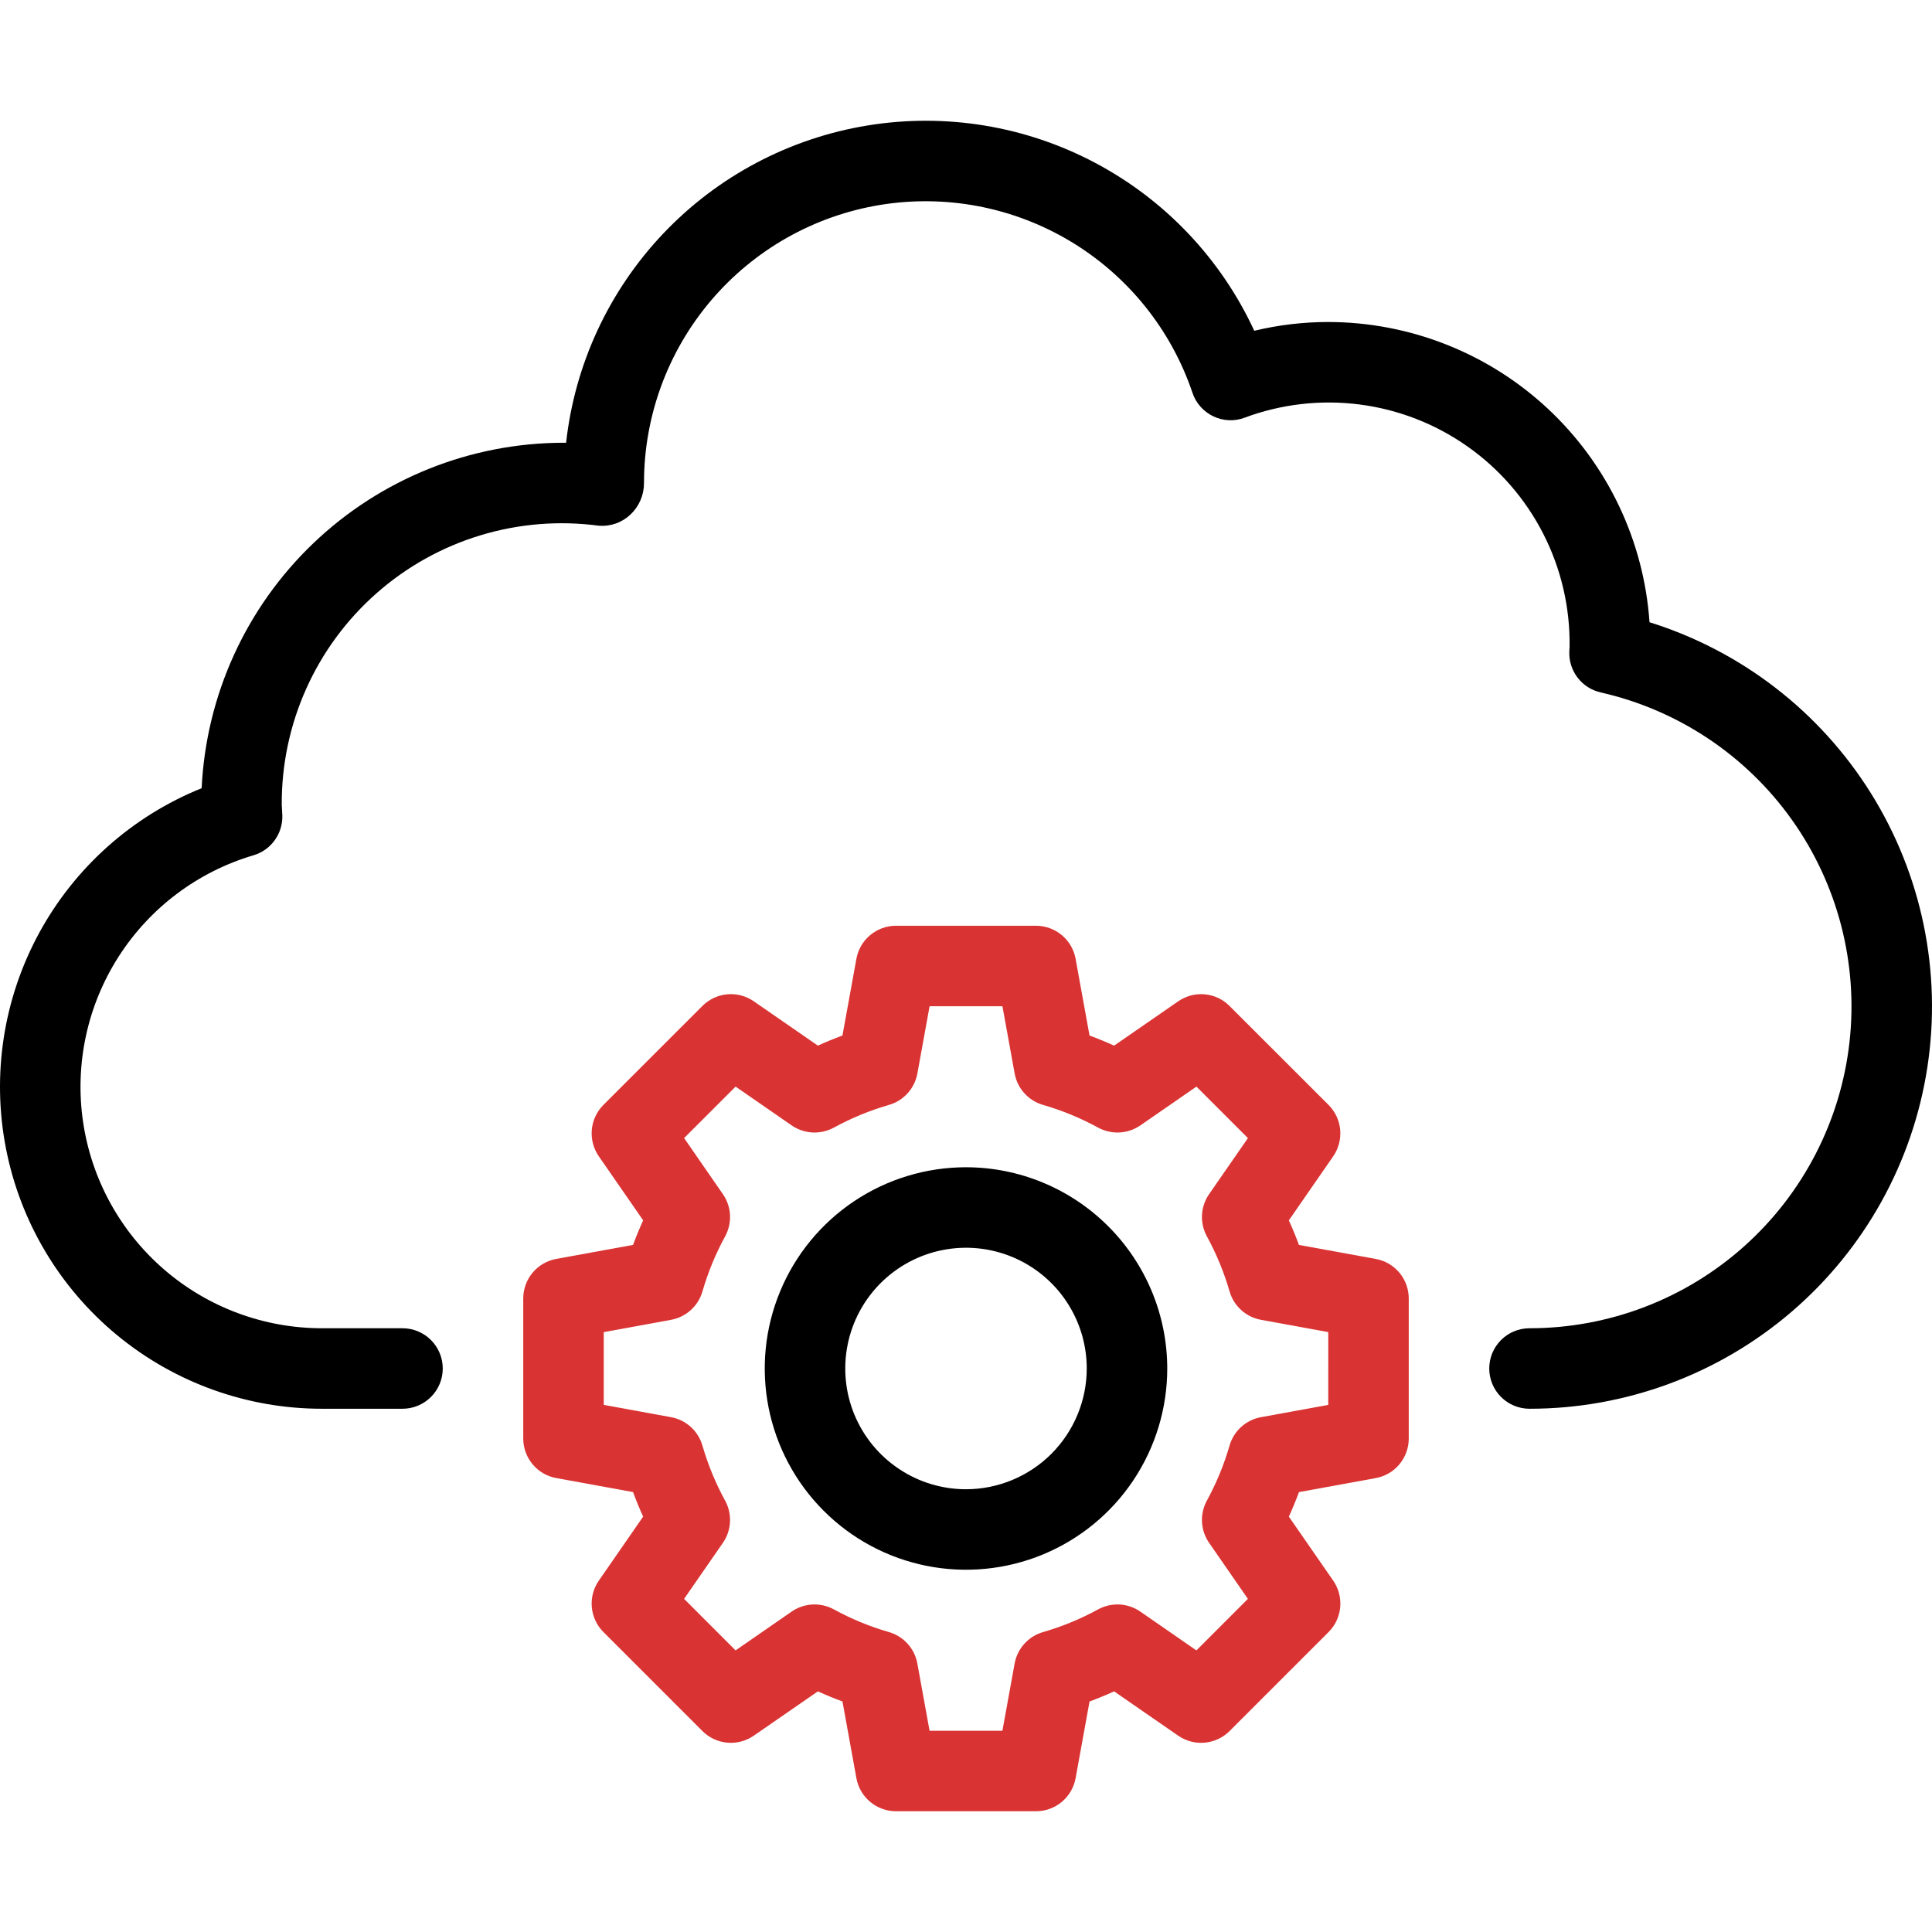
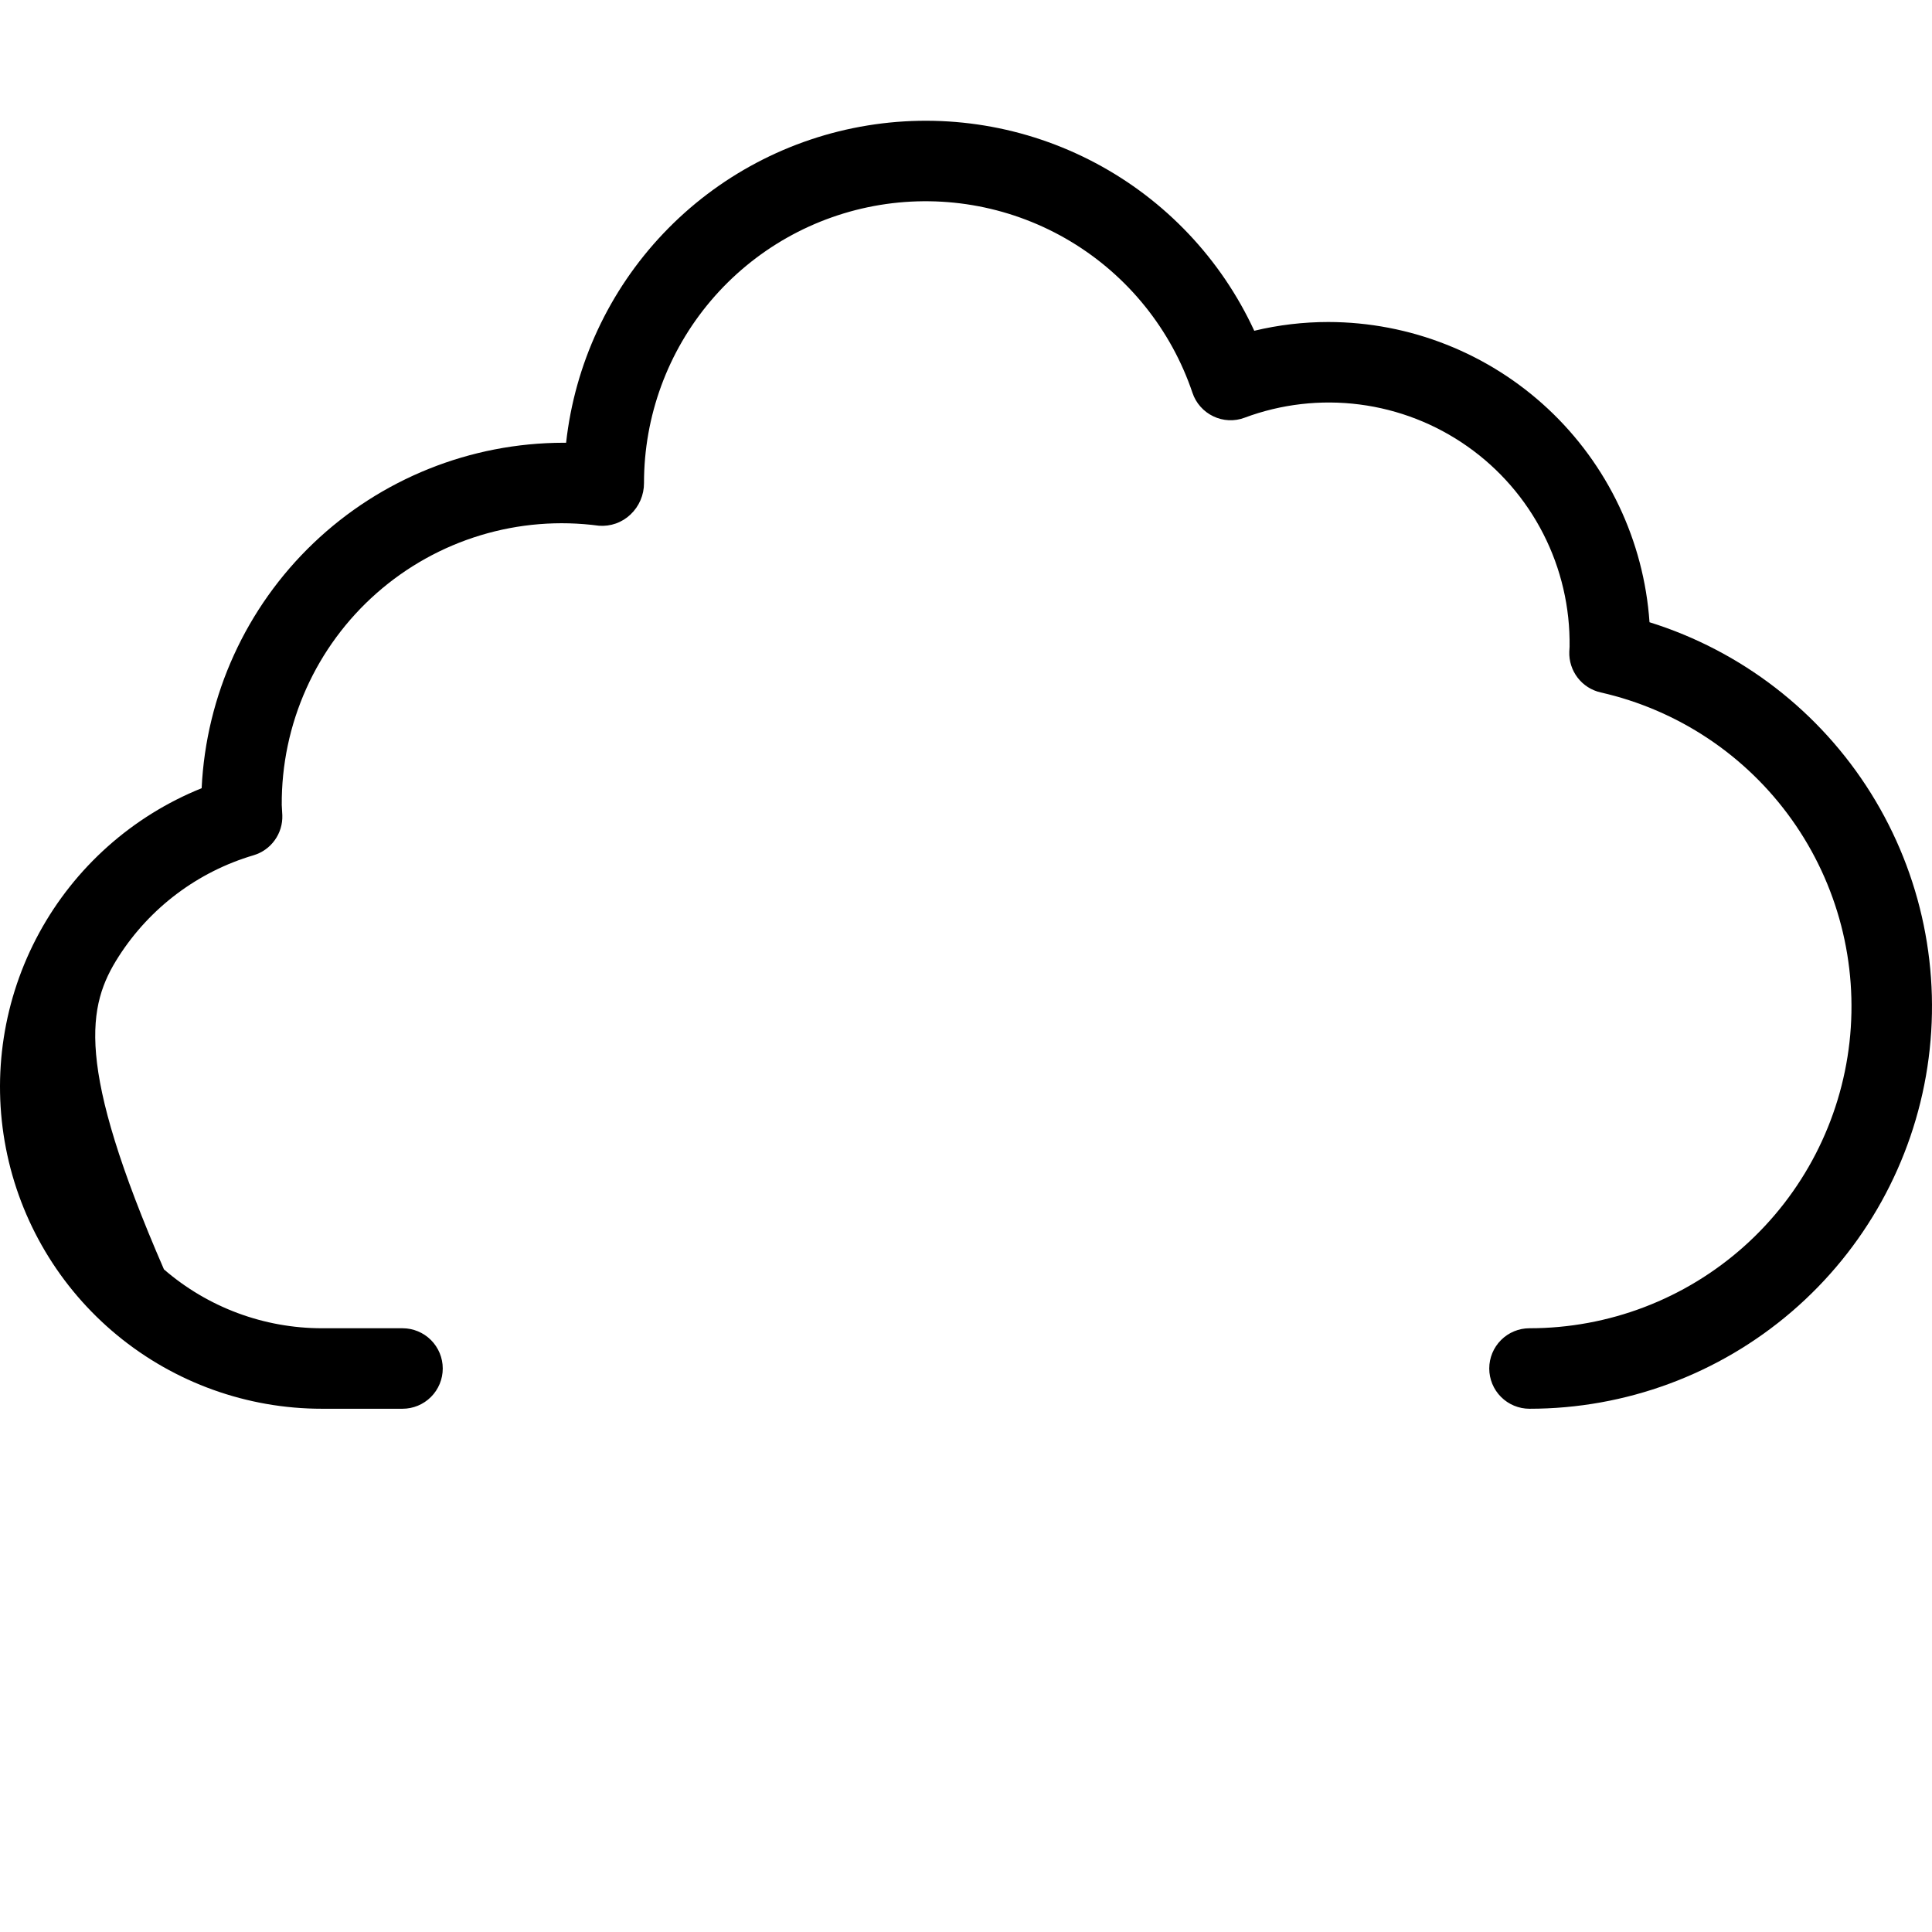
<svg xmlns="http://www.w3.org/2000/svg" width="78" height="78" viewBox="0 0 78 78" fill="none">
-   <path d="M55.54 50.826L52.442 50.261C52.318 49.925 52.182 49.593 52.034 49.27L53.825 46.683C54.041 46.37 54.141 45.991 54.107 45.612C54.073 45.233 53.907 44.878 53.638 44.609L49.64 40.614C49.372 40.344 49.017 40.177 48.638 40.143C48.259 40.109 47.88 40.209 47.567 40.426L44.98 42.215C44.656 42.068 44.325 41.932 43.987 41.807L43.425 38.71C43.357 38.335 43.16 37.997 42.867 37.753C42.575 37.509 42.207 37.375 41.826 37.375H36.174C35.793 37.375 35.425 37.509 35.132 37.753C34.84 37.996 34.643 38.335 34.575 38.71L34.012 41.807C33.674 41.931 33.343 42.067 33.02 42.215L30.432 40.425C30.119 40.208 29.741 40.108 29.362 40.143C28.983 40.177 28.628 40.343 28.359 40.612L24.362 44.608C24.093 44.877 23.927 45.232 23.893 45.611C23.859 45.99 23.959 46.369 24.175 46.682L25.966 49.269C25.818 49.593 25.682 49.924 25.558 50.26L22.46 50.825C22.085 50.893 21.746 51.09 21.502 51.382C21.258 51.674 21.125 52.043 21.125 52.424V58.076C21.125 58.457 21.259 58.825 21.502 59.117C21.746 59.41 22.085 59.607 22.46 59.674L25.558 60.239C25.682 60.576 25.818 60.907 25.966 61.23L24.175 63.816C23.959 64.129 23.859 64.507 23.893 64.886C23.927 65.266 24.093 65.621 24.362 65.89L28.359 69.887C28.628 70.156 28.983 70.322 29.362 70.356C29.741 70.39 30.119 70.29 30.432 70.074L33.02 68.285C33.344 68.433 33.675 68.568 34.013 68.693L34.575 71.79C34.643 72.165 34.84 72.503 35.133 72.747C35.425 72.991 35.793 73.125 36.174 73.125H41.826C42.207 73.125 42.575 72.991 42.868 72.747C43.16 72.504 43.357 72.165 43.425 71.79L43.988 68.693C44.326 68.569 44.657 68.433 44.98 68.285L47.568 70.075C47.881 70.291 48.26 70.391 48.638 70.356C49.017 70.322 49.372 70.156 49.641 69.888L53.639 65.89C53.908 65.621 54.074 65.266 54.108 64.887C54.142 64.508 54.042 64.129 53.826 63.816L52.035 61.231C52.182 60.907 52.319 60.575 52.443 60.24L55.541 59.675C55.916 59.607 56.254 59.41 56.498 59.118C56.742 58.825 56.875 58.457 56.875 58.076V52.424C56.875 52.043 56.742 51.675 56.498 51.383C56.254 51.09 55.915 50.893 55.54 50.826ZM53.625 56.719L50.911 57.215C50.614 57.268 50.338 57.404 50.113 57.606C49.889 57.808 49.725 58.069 49.641 58.359C49.418 59.131 49.111 59.877 48.726 60.582C48.581 60.847 48.512 61.147 48.528 61.448C48.543 61.75 48.643 62.041 48.815 62.289L50.381 64.551L48.302 66.631L46.039 65.065C45.791 64.893 45.499 64.794 45.198 64.778C44.897 64.763 44.597 64.831 44.332 64.976C43.627 65.362 42.881 65.669 42.108 65.892C41.818 65.976 41.557 66.14 41.355 66.364C41.153 66.588 41.017 66.864 40.963 67.161L40.47 69.875H37.529L37.036 67.161C36.982 66.864 36.847 66.588 36.644 66.364C36.442 66.139 36.181 65.976 35.891 65.892C35.118 65.669 34.372 65.362 33.667 64.976C33.402 64.831 33.102 64.763 32.801 64.778C32.499 64.794 32.209 64.893 31.96 65.065L29.697 66.631L27.619 64.551L29.185 62.289C29.357 62.041 29.456 61.75 29.472 61.448C29.488 61.147 29.419 60.847 29.273 60.582C28.888 59.877 28.581 59.131 28.358 58.359C28.274 58.069 28.11 57.808 27.886 57.606C27.662 57.404 27.385 57.268 27.088 57.215L24.375 56.719V53.781L27.089 53.285C27.386 53.232 27.662 53.096 27.887 52.894C28.111 52.692 28.275 52.431 28.359 52.141C28.582 51.369 28.889 50.623 29.274 49.918C29.419 49.653 29.488 49.353 29.472 49.052C29.457 48.75 29.357 48.459 29.185 48.211L27.619 45.947L29.698 43.869L31.961 45.435C32.209 45.606 32.5 45.705 32.801 45.721C33.102 45.736 33.402 45.668 33.667 45.524C34.373 45.138 35.119 44.831 35.892 44.608C36.182 44.524 36.442 44.36 36.645 44.136C36.847 43.912 36.983 43.636 37.037 43.339L37.53 40.625H40.471L40.964 43.339C41.018 43.636 41.153 43.912 41.356 44.136C41.558 44.361 41.819 44.524 42.109 44.608C42.882 44.831 43.628 45.138 44.333 45.524C44.598 45.668 44.898 45.736 45.199 45.721C45.5 45.705 45.791 45.606 46.04 45.435L48.303 43.869L50.382 45.948L48.815 48.211C48.643 48.459 48.544 48.75 48.528 49.052C48.513 49.353 48.581 49.653 48.727 49.918C49.112 50.623 49.419 51.369 49.642 52.141C49.726 52.431 49.889 52.692 50.114 52.894C50.338 53.096 50.615 53.232 50.912 53.285L53.626 53.781L53.625 56.719Z" fill="#DA3333" />
-   <path d="M39 47.125C37.393 47.125 35.822 47.602 34.486 48.494C33.15 49.387 32.108 50.656 31.494 52.141C30.878 53.625 30.718 55.259 31.031 56.835C31.345 58.411 32.118 59.859 33.255 60.995C34.391 62.132 35.839 62.905 37.415 63.219C38.991 63.532 40.625 63.371 42.109 62.757C43.594 62.142 44.863 61.1 45.756 59.764C46.648 58.428 47.125 56.857 47.125 55.25C47.123 53.096 46.266 51.031 44.742 49.508C43.219 47.984 41.154 47.127 39 47.125ZM39 60.125C38.036 60.125 37.093 59.839 36.292 59.303C35.49 58.768 34.865 58.006 34.496 57.116C34.127 56.225 34.031 55.245 34.219 54.299C34.407 53.353 34.871 52.485 35.553 51.803C36.235 51.121 37.103 50.657 38.049 50.469C38.995 50.281 39.975 50.377 40.866 50.746C41.756 51.115 42.518 51.74 43.053 52.542C43.589 53.343 43.875 54.286 43.875 55.25C43.874 56.542 43.359 57.782 42.446 58.696C41.532 59.609 40.292 60.124 39 60.125Z" fill="black" />
-   <path d="M66.595 25.121C66.368 21.834 64.904 18.756 62.497 16.506C60.09 14.257 56.919 13.004 53.625 13C52.619 13 51.616 13.119 50.638 13.354C49.299 10.457 47.048 8.079 44.229 6.582C41.411 5.085 38.18 4.552 35.03 5.065C31.88 5.577 28.984 7.107 26.786 9.42C24.587 11.734 23.206 14.703 22.855 17.875H22.75C18.99 17.88 15.376 19.33 12.656 21.927C9.936 24.523 8.32 28.067 8.141 31.822C5.342 32.95 3.022 35.017 1.58 37.668C0.138 40.319 -0.337 43.39 0.238 46.353C0.812 49.315 2.4 51.986 4.729 53.906C7.058 55.826 9.982 56.876 13 56.875H16.25C16.681 56.875 17.094 56.704 17.399 56.399C17.704 56.094 17.875 55.681 17.875 55.25C17.875 54.819 17.704 54.406 17.399 54.101C17.094 53.796 16.681 53.625 16.25 53.625H13C10.656 53.625 8.391 52.782 6.619 51.248C4.847 49.715 3.687 47.594 3.351 45.275C3.015 42.955 3.526 40.593 4.79 38.619C6.054 36.646 7.987 35.194 10.234 34.53C10.58 34.428 10.882 34.214 11.092 33.921C11.303 33.629 11.411 33.274 11.398 32.914L11.375 32.5C11.365 30.883 11.701 29.282 12.363 27.806C13.024 26.33 13.994 25.014 15.208 23.945C16.422 22.876 17.851 22.08 19.399 21.611C20.947 21.142 22.577 21.01 24.18 21.225C24.412 21.243 24.645 21.212 24.864 21.135C25.084 21.057 25.284 20.934 25.453 20.774C25.627 20.61 25.765 20.413 25.859 20.194C25.953 19.975 26.001 19.738 26 19.5C25.999 16.803 26.956 14.194 28.701 12.138C30.446 10.082 32.865 8.713 35.526 8.275C38.187 7.838 40.917 8.361 43.228 9.75C45.54 11.14 47.282 13.306 48.144 15.861C48.213 16.067 48.323 16.257 48.468 16.419C48.612 16.582 48.787 16.713 48.983 16.807C49.179 16.902 49.392 16.955 49.609 16.965C49.827 16.975 50.044 16.941 50.247 16.864C51.728 16.311 53.322 16.128 54.891 16.33C56.459 16.532 57.955 17.114 59.247 18.025C60.54 18.935 61.591 20.148 62.309 21.557C63.027 22.965 63.391 24.528 63.368 26.11C63.368 26.126 63.357 26.29 63.357 26.308C63.343 26.687 63.462 27.059 63.693 27.36C63.924 27.661 64.253 27.871 64.623 27.955C67.741 28.661 70.49 30.491 72.343 33.096C74.196 35.701 75.024 38.898 74.669 42.075C74.313 45.252 72.799 48.187 70.415 50.318C68.032 52.449 64.947 53.626 61.75 53.625C61.319 53.625 60.906 53.796 60.601 54.101C60.296 54.406 60.125 54.819 60.125 55.25C60.125 55.681 60.296 56.094 60.601 56.399C60.906 56.704 61.319 56.875 61.75 56.875C65.635 56.876 69.391 55.485 72.338 52.954C75.285 50.423 77.228 46.92 77.814 43.08C78.4 39.239 77.59 35.316 75.532 32.022C73.474 28.727 70.303 26.279 66.595 25.121Z" fill="black" />
+   <path d="M66.595 25.121C66.368 21.834 64.904 18.756 62.497 16.506C60.09 14.257 56.919 13.004 53.625 13C52.619 13 51.616 13.119 50.638 13.354C49.299 10.457 47.048 8.079 44.229 6.582C41.411 5.085 38.18 4.552 35.03 5.065C31.88 5.577 28.984 7.107 26.786 9.42C24.587 11.734 23.206 14.703 22.855 17.875H22.75C18.99 17.88 15.376 19.33 12.656 21.927C9.936 24.523 8.32 28.067 8.141 31.822C5.342 32.95 3.022 35.017 1.58 37.668C0.138 40.319 -0.337 43.39 0.238 46.353C0.812 49.315 2.4 51.986 4.729 53.906C7.058 55.826 9.982 56.876 13 56.875H16.25C16.681 56.875 17.094 56.704 17.399 56.399C17.704 56.094 17.875 55.681 17.875 55.25C17.875 54.819 17.704 54.406 17.399 54.101C17.094 53.796 16.681 53.625 16.25 53.625H13C10.656 53.625 8.391 52.782 6.619 51.248C3.015 42.955 3.526 40.593 4.79 38.619C6.054 36.646 7.987 35.194 10.234 34.53C10.58 34.428 10.882 34.214 11.092 33.921C11.303 33.629 11.411 33.274 11.398 32.914L11.375 32.5C11.365 30.883 11.701 29.282 12.363 27.806C13.024 26.33 13.994 25.014 15.208 23.945C16.422 22.876 17.851 22.08 19.399 21.611C20.947 21.142 22.577 21.01 24.18 21.225C24.412 21.243 24.645 21.212 24.864 21.135C25.084 21.057 25.284 20.934 25.453 20.774C25.627 20.61 25.765 20.413 25.859 20.194C25.953 19.975 26.001 19.738 26 19.5C25.999 16.803 26.956 14.194 28.701 12.138C30.446 10.082 32.865 8.713 35.526 8.275C38.187 7.838 40.917 8.361 43.228 9.75C45.54 11.14 47.282 13.306 48.144 15.861C48.213 16.067 48.323 16.257 48.468 16.419C48.612 16.582 48.787 16.713 48.983 16.807C49.179 16.902 49.392 16.955 49.609 16.965C49.827 16.975 50.044 16.941 50.247 16.864C51.728 16.311 53.322 16.128 54.891 16.33C56.459 16.532 57.955 17.114 59.247 18.025C60.54 18.935 61.591 20.148 62.309 21.557C63.027 22.965 63.391 24.528 63.368 26.11C63.368 26.126 63.357 26.29 63.357 26.308C63.343 26.687 63.462 27.059 63.693 27.36C63.924 27.661 64.253 27.871 64.623 27.955C67.741 28.661 70.49 30.491 72.343 33.096C74.196 35.701 75.024 38.898 74.669 42.075C74.313 45.252 72.799 48.187 70.415 50.318C68.032 52.449 64.947 53.626 61.75 53.625C61.319 53.625 60.906 53.796 60.601 54.101C60.296 54.406 60.125 54.819 60.125 55.25C60.125 55.681 60.296 56.094 60.601 56.399C60.906 56.704 61.319 56.875 61.75 56.875C65.635 56.876 69.391 55.485 72.338 52.954C75.285 50.423 77.228 46.92 77.814 43.08C78.4 39.239 77.59 35.316 75.532 32.022C73.474 28.727 70.303 26.279 66.595 25.121Z" fill="black" />
</svg>